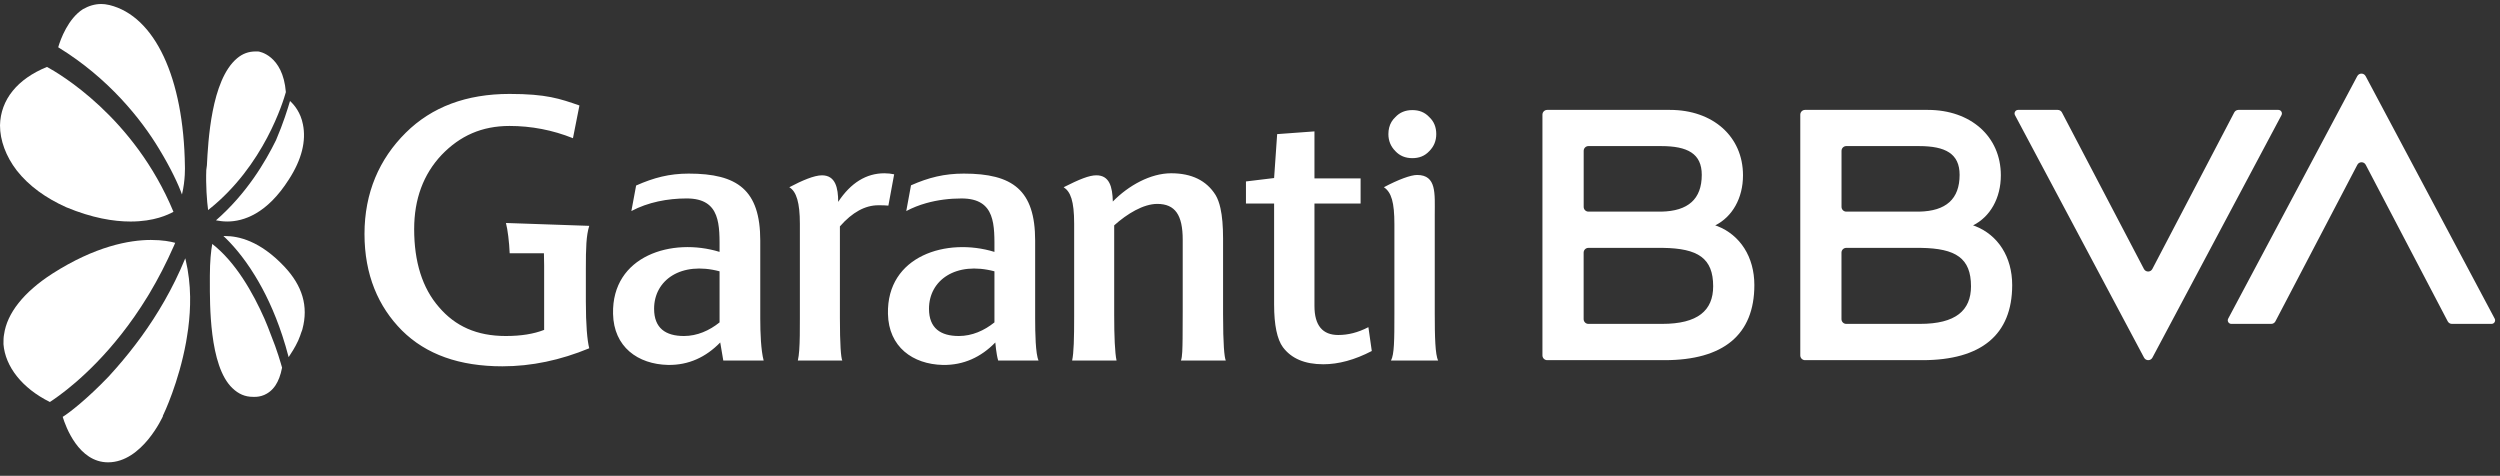
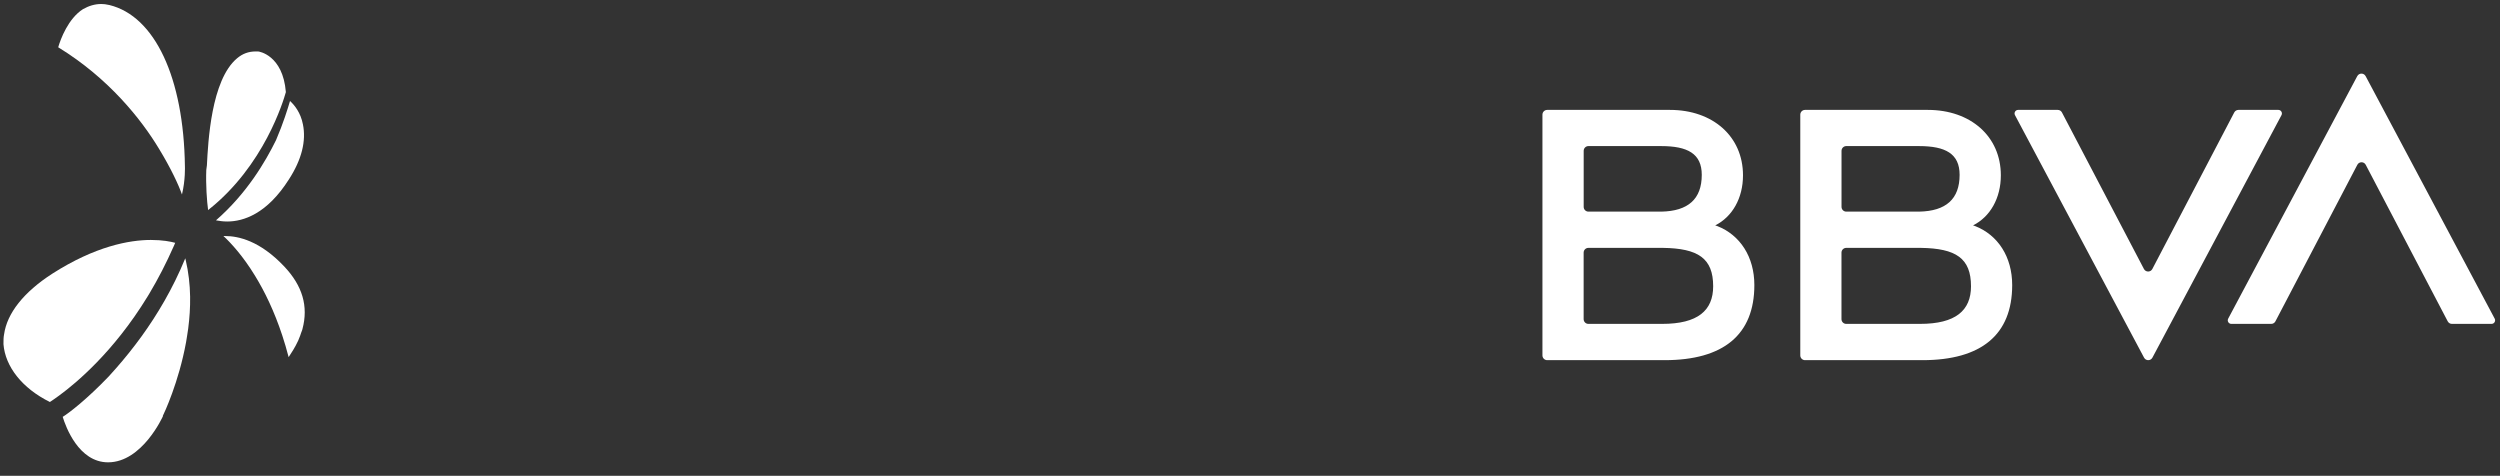
<svg xmlns="http://www.w3.org/2000/svg" id="Layer_1" viewBox="0 0 310 59">
  <rect x="0" y="0" width="310" height="59" fill="#333333" stroke="none" />
  <defs>
    <style>      .st0 {        fill: #fff;        fill-rule: evenodd;      }    </style>
  </defs>
  <g id="LOGO">
    <g id="Group-20">
-       <path id="Fill-18" class="st0" d="M0,15.541c0,1.847.719,3.834,2.085,5.609h0c1.511,1.917,3.598,3.408,6.115,4.544h0c3.237,1.349,5.899,1.775,7.985,1.775h0c2.949,0,4.676-.852,5.324-1.207h0C16.618,14.476,7.265,9.079,5.827,8.299h0C2.158,9.79.072,12.347,0,15.541" />
-     </g>
+       </g>
    <g id="Group-23">
      <path id="Fill-21" class="st0" d="M34.224,17.384c-1.322,2.684-3.618,6.601-7.444,9.938h0c.418.072.835.145,1.391.145h0c2.018,0,4.939-.942,7.653-5.223h0c1.6-2.466,2.156-4.788,1.739-6.819h0c-.279-1.451-1.044-2.394-1.601-2.902h0c-.278.942-.835,2.757-1.738,4.861" />
    </g>
    <g id="Group-26">
      <path id="Fill-24" class="st0" d="M10.288,1.135c-1.827,1.164-2.777,3.709-3.07,4.727h0c6.284,3.854,10.304,8.946,12.497,12.583h0c1.462,2.4,2.411,4.437,2.849,5.672h0c.44-1.818.365-3.491.365-3.491h0c-.145-10.982-3.727-18.619-9.354-20h0c-.188-.039-.377-.075-.565-.103h0c-.155-.018-.309-.026-.461-.026h0c-.79,0-1.544.23-2.261.639" />
    </g>
    <g id="Group-29">
      <path id="Fill-27" class="st0" d="M17.572,41.684c-1.098,1.518-2.177,2.836-3.16,3.958h0c-.32.369-.633.718-.937,1.046h0c-2.704,2.819-4.896,4.511-5.7,5.003h0c.365,1.198,1.972,5.638,5.627,5.638h0c4.238,0,6.796-5.708,6.796-5.708h0v-.07c.133-.258,1.968-4.133,2.876-9.127h0c.042-.244.082-.49.12-.739h0c.053-.311.101-.627.143-.945h0c.166-1.279.258-2.61.238-3.953h0c-.026-1.503-.193-3.029-.545-4.526h0c-.017-.077-.035-.153-.056-.23h0c-1.567,3.822-3.51,7.035-5.403,9.655" />
    </g>
    <g id="Group-32">
-       <path id="Fill-30" class="st0" d="M26.023,34.155v.781c0,1.398-.017,3.965.309,6.533h0c.336,2.651,1.038,5.304,2.503,6.674h0c.74.711,1.554,1.065,2.515,1.065h.297c.473,0,1.656-.144,2.514-1.425h0c.343-.522.635-1.23.816-2.196h0c-.148-.498-.592-2.131-1.406-4.119h0c-.222-.603-.474-1.243-.757-1.901h0c-1.44-3.268-3.594-7.061-6.494-9.318h0c-.148.781-.296,2.201-.296,3.905" />
-     </g>
+       </g>
    <g id="Group-35">
      <path id="Fill-33" class="st0" d="M31.709,6.379c-.898,0-1.645.284-2.317.853h0c-3.214,2.697-3.587,10.366-3.737,13.277h0l-.075.568c-.074,1.776.075,3.906.225,4.97h0c6.951-5.467,9.342-13.561,9.642-14.627h0c-.374-4.615-3.363-5.041-3.439-5.041h-.298Z" />
    </g>
    <g id="Group-38">
      <path id="Fill-36" class="st0" d="M27.707,29.267c.961.896,2.419,2.475,3.911,4.92h0l.012.019h0c1.17,1.909,2.367,4.343,3.372,7.394h0c.28.846.543,1.741.788,2.685h0c.318-.481.786-1.183,1.184-2.045h0c.09-.204.177-.418.255-.64h0c.058-.24.161-.431.234-.653h0l.041-.145c.754-2.829,0-5.368-2.261-7.762h0c-3.014-3.191-5.687-3.772-7.331-3.772h-.205Z" />
    </g>
    <g id="Group-41">
      <path id="Fill-39" class="st0" d="M.503,41.469c-.072.355-.072.781-.072,1.208.216,2.768,2.303,5.466,5.756,7.171.832-.547,4.698-3.121,8.843-8.378,1.094-1.387,2.206-2.96,3.288-4.732l.238-.395c1.045-1.756,2.059-3.701,3-5.841l.17-.392c-.553-.153-1.548-.356-3.021-.356-2.662,0-6.906.781-12.229,4.189-3.525,2.273-5.611,4.9-5.971,7.527Z" />
    </g>
  </g>
  <path class="st0" d="M238.09,40.162h-9.159c-.325,0-.588-.264-.588-.591v-8.243c0-.326.263-.591.588-.591h9.243c4.365.059,6.23,1.289,6.23,4.759,0,3.01-1.907,4.665-6.315,4.665M228.937,18.115h9.031c3.25,0,5.024.93,5.024,3.564,0,3.002-1.689,4.502-5.024,4.563h-9.031c-.324,0-.588-.264-.588-.591v-6.946c0-.326.264-.591.588-.591M244.919,28.036l-.259-.089c2.119-1.064,3.445-3.369,3.445-6.207,0-4.832-3.754-8.113-9.054-8.113h-15.228c-.324,0-.588.265-.588.591v29.851c0,.327.264.591.588.591h14.56c7.287,0,11.129-3.148,11.129-9.31,0-3.503-1.767-6.207-4.593-7.315M277.047,13.943l-10.157,19.411c-.221.421-.821.421-1.042,0l-10.167-19.412c-.102-.194-.302-.315-.521-.315h-4.913c-.334,0-.547.357-.389.652l16.004,30.069c.221.416.815.416,1.037,0l16.005-30.069c.158-.295-.055-.652-.389-.652h-4.948c-.218,0-.418.122-.521.315M206.118,40.162h-9.159c-.324,0-.588-.264-.588-.591v-8.243c0-.326.263-.591.588-.591h9.243c4.365.059,6.231,1.289,6.231,4.759,0,3.01-1.907,4.665-6.315,4.665M196.965,18.115h9.03c3.251,0,5.024.93,5.024,3.564,0,3.002-1.689,4.502-5.024,4.563h-9.03c-.325,0-.588-.264-.588-.591v-6.946c0-.326.263-.591.588-.591M212.947,28.036l-.26-.089c2.119-1.064,3.445-3.369,3.445-6.207,0-4.832-3.754-8.113-9.053-8.113h-15.228c-.325,0-.589.265-.589.591v29.851c0,.327.264.591.589.591h14.559c7.287,0,11.13-3.148,11.13-9.31,0-3.503-1.767-6.207-4.593-7.315M282.152,39.846l10.158-19.411c.221-.421.82-.421,1.041,0l10.167,19.412c.102.194.302.315.521.315h4.913c.334,0,.547-.357.389-.652l-16.003-30.069c-.222-.416-.816-.416-1.037,0l-16.005,30.069c-.158.295.055.652.389.652h4.948c.218,0,.419-.121.521-.315" />
-   <path class="st0" d="M178.097,16.63c0-.869-.287-1.572-.865-2.109-.578-.621-1.28-.87-2.104-.87-.863,0-1.566.291-2.101.87-.384.358-.641.79-.769,1.295-.065.253-.097.524-.097.814,0,.829.291,1.531.866,2.11.536.579,1.238.87,2.101.87.824,0,1.526-.248,2.104-.87.578-.579.865-1.282.865-2.11M178.331,44.705c-.365-.707-.421-2.955-.421-5.784v-12.327c0-2.576.25-4.898-2.189-4.898-.788,0-2.315.564-4.119,1.52.941.628,1.303,1.884,1.303,4.6v11.146c0,3.214-.015,4.991-.423,5.742h5.849ZM164.088,45.169c-2.313,0-3.954-.718-5.005-2.112-.715-.97-1.093-2.744-1.093-5.276v-12.539h-3.491v-2.743l3.491-.423.378-5.446,4.626-.338v5.827h5.721v3.123h-5.721v12.708c0,2.407,1.009,3.589,2.946,3.589,1.218,0,2.438-.296,3.742-.972l.421,2.957c-2.102,1.097-4.123,1.645-6.014,1.645M94.693,44.705c-.336-1.267-.42-3.42-.42-5.192v-9.669c0-6.29-2.818-8.317-8.875-8.317-2.397,0-4.332.507-6.519,1.478l-.588,3.166c2.062-1.098,4.5-1.563,6.855-1.563,4.29,0,4.08,3.377,4.08,6.627-5.889-1.814-13.375.466-13.207,7.684.084,4.094,3.07,6.248,6.813,6.332,2.565.043,4.71-.97,6.477-2.786l.379,2.238h5.004ZM89.227,39.976c-1.262,1.014-2.776,1.689-4.417,1.689-2.271,0-3.702-.971-3.702-3.377,0-3.547,3.322-5.911,8.118-4.645v6.333ZM146.437,44.705c.18-.455.187-1.523.205-2.739.014-.936.014-2.059.014-3.383v-8.865c0-3.039-.925-4.434-3.156-4.434-1.723,0-3.743,1.225-5.34,2.66v11.144c0,1.278.02,2.456.069,3.432.049.961.12,1.723.224,2.184h-5.509c.209-.93.252-2.785.252-5.446v-11.526c0-2.827-.454-3.969-1.302-4.516,1.959-.988,3.161-1.478,4.056-1.478,1.628,0,1.997,1.44,2.04,3.252,1.936-1.984,4.67-3.505,7.234-3.505,2.524,0,4.376.887,5.51,2.701.254.425.454.965.601,1.626.221.985.326,2.239.326,3.779v9.414c0,3.725.158,5.284.336,5.699h-5.559ZM110.16,25.497c-.377-.043-.755-.043-1.261-.043-1.598,0-3.196.845-4.751,2.618v11.356c0,3.335.129,4.893.293,5.277h-5.508c.079-.348.134-.779.171-1.277.08-1.074.08-2.459.08-3.959v-11.735c0-2.576-.421-3.999-1.311-4.517,1.579-.832,3.082-1.478,4.05-1.478,1.682,0,2.012,1.562,2.012,3.294,1.557-2.365,3.491-3.547,5.72-3.547.421,0,.841.043,1.221.128l-.717,3.884ZM123.311,39.976c-1.261,1.014-2.775,1.689-4.415,1.689-2.271,0-3.701-.972-3.701-3.377,0-3.547,3.322-5.91,8.116-4.645v6.333ZM128.779,44.705c-.373-.825-.42-3.42-.42-5.192v-9.669c0-6.29-2.794-8.317-8.851-8.317-2.397,0-4.356.482-6.544,1.453l-.588,3.192c.776-.413,1.606-.738,2.465-.98,1.421-.402,2.922-.583,4.391-.583,4.29,0,4.079,3.377,4.079,6.627-5.888-1.814-13.375.466-13.204,7.684.083,4.095,3.069,6.248,6.812,6.333,2.564.042,4.735-.971,6.501-2.787,0,0,.112,1.433.354,2.238h5.005ZM71.048,17.138c-2.524-1.014-5.174-1.52-7.865-1.52-3.449,0-6.15,1.225-8.421,3.588-2.271,2.408-3.406,5.489-3.406,9.205,0,4.052,1.009,7.303,3.07,9.666,2.019,2.365,4.677,3.588,8.295,3.588,1.893,0,3.449-.253,4.752-.759v-7.979c0-.549-.009-1.052-.026-1.52h-4.247c-.059-1.414-.243-2.895-.462-3.757l10.329.355c-.38,1.224-.421,2.725-.421,5.3v4.096c0,2.871.168,4.813.421,5.785-3.576,1.477-7.15,2.237-10.767,2.237-5.342,0-9.463-1.478-12.449-4.434-2.944-2.954-4.654-6.912-4.654-11.977,0-5.11,1.836-9.3,5.116-12.551,3.239-3.209,7.528-4.813,12.87-4.813,4.579,0,6.227.587,8.667,1.431l-.803,4.058" />
</svg>